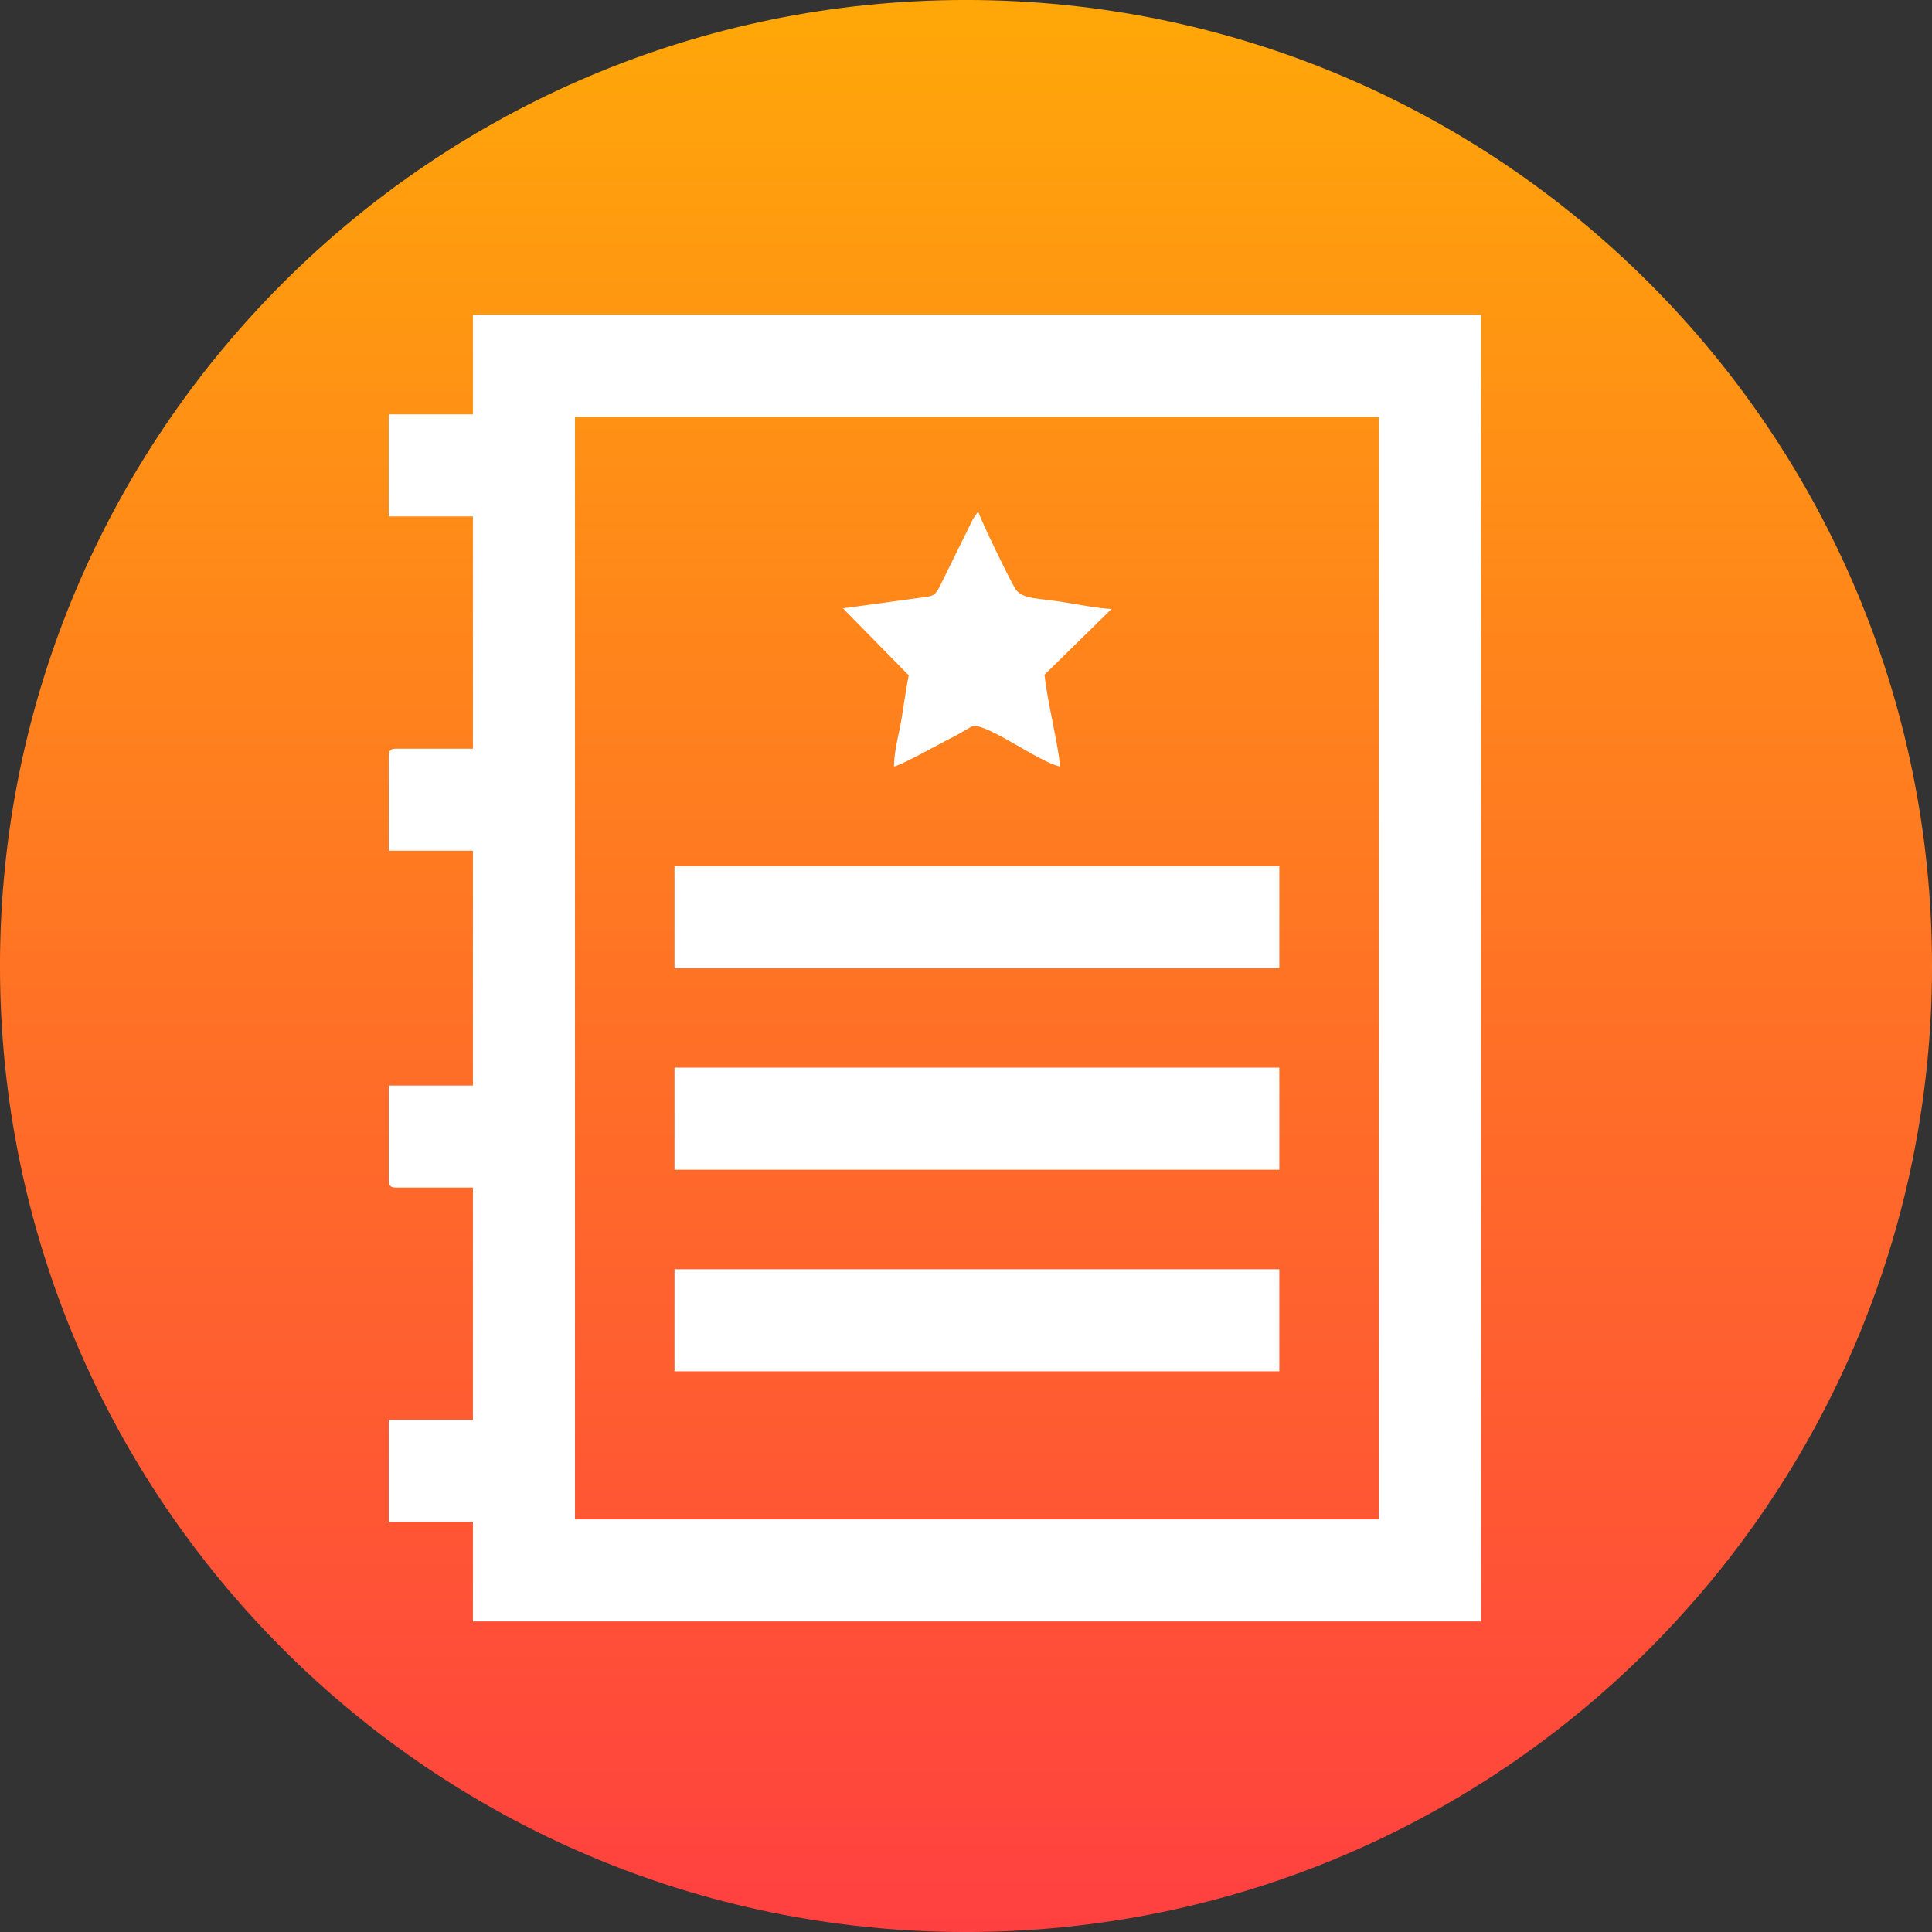
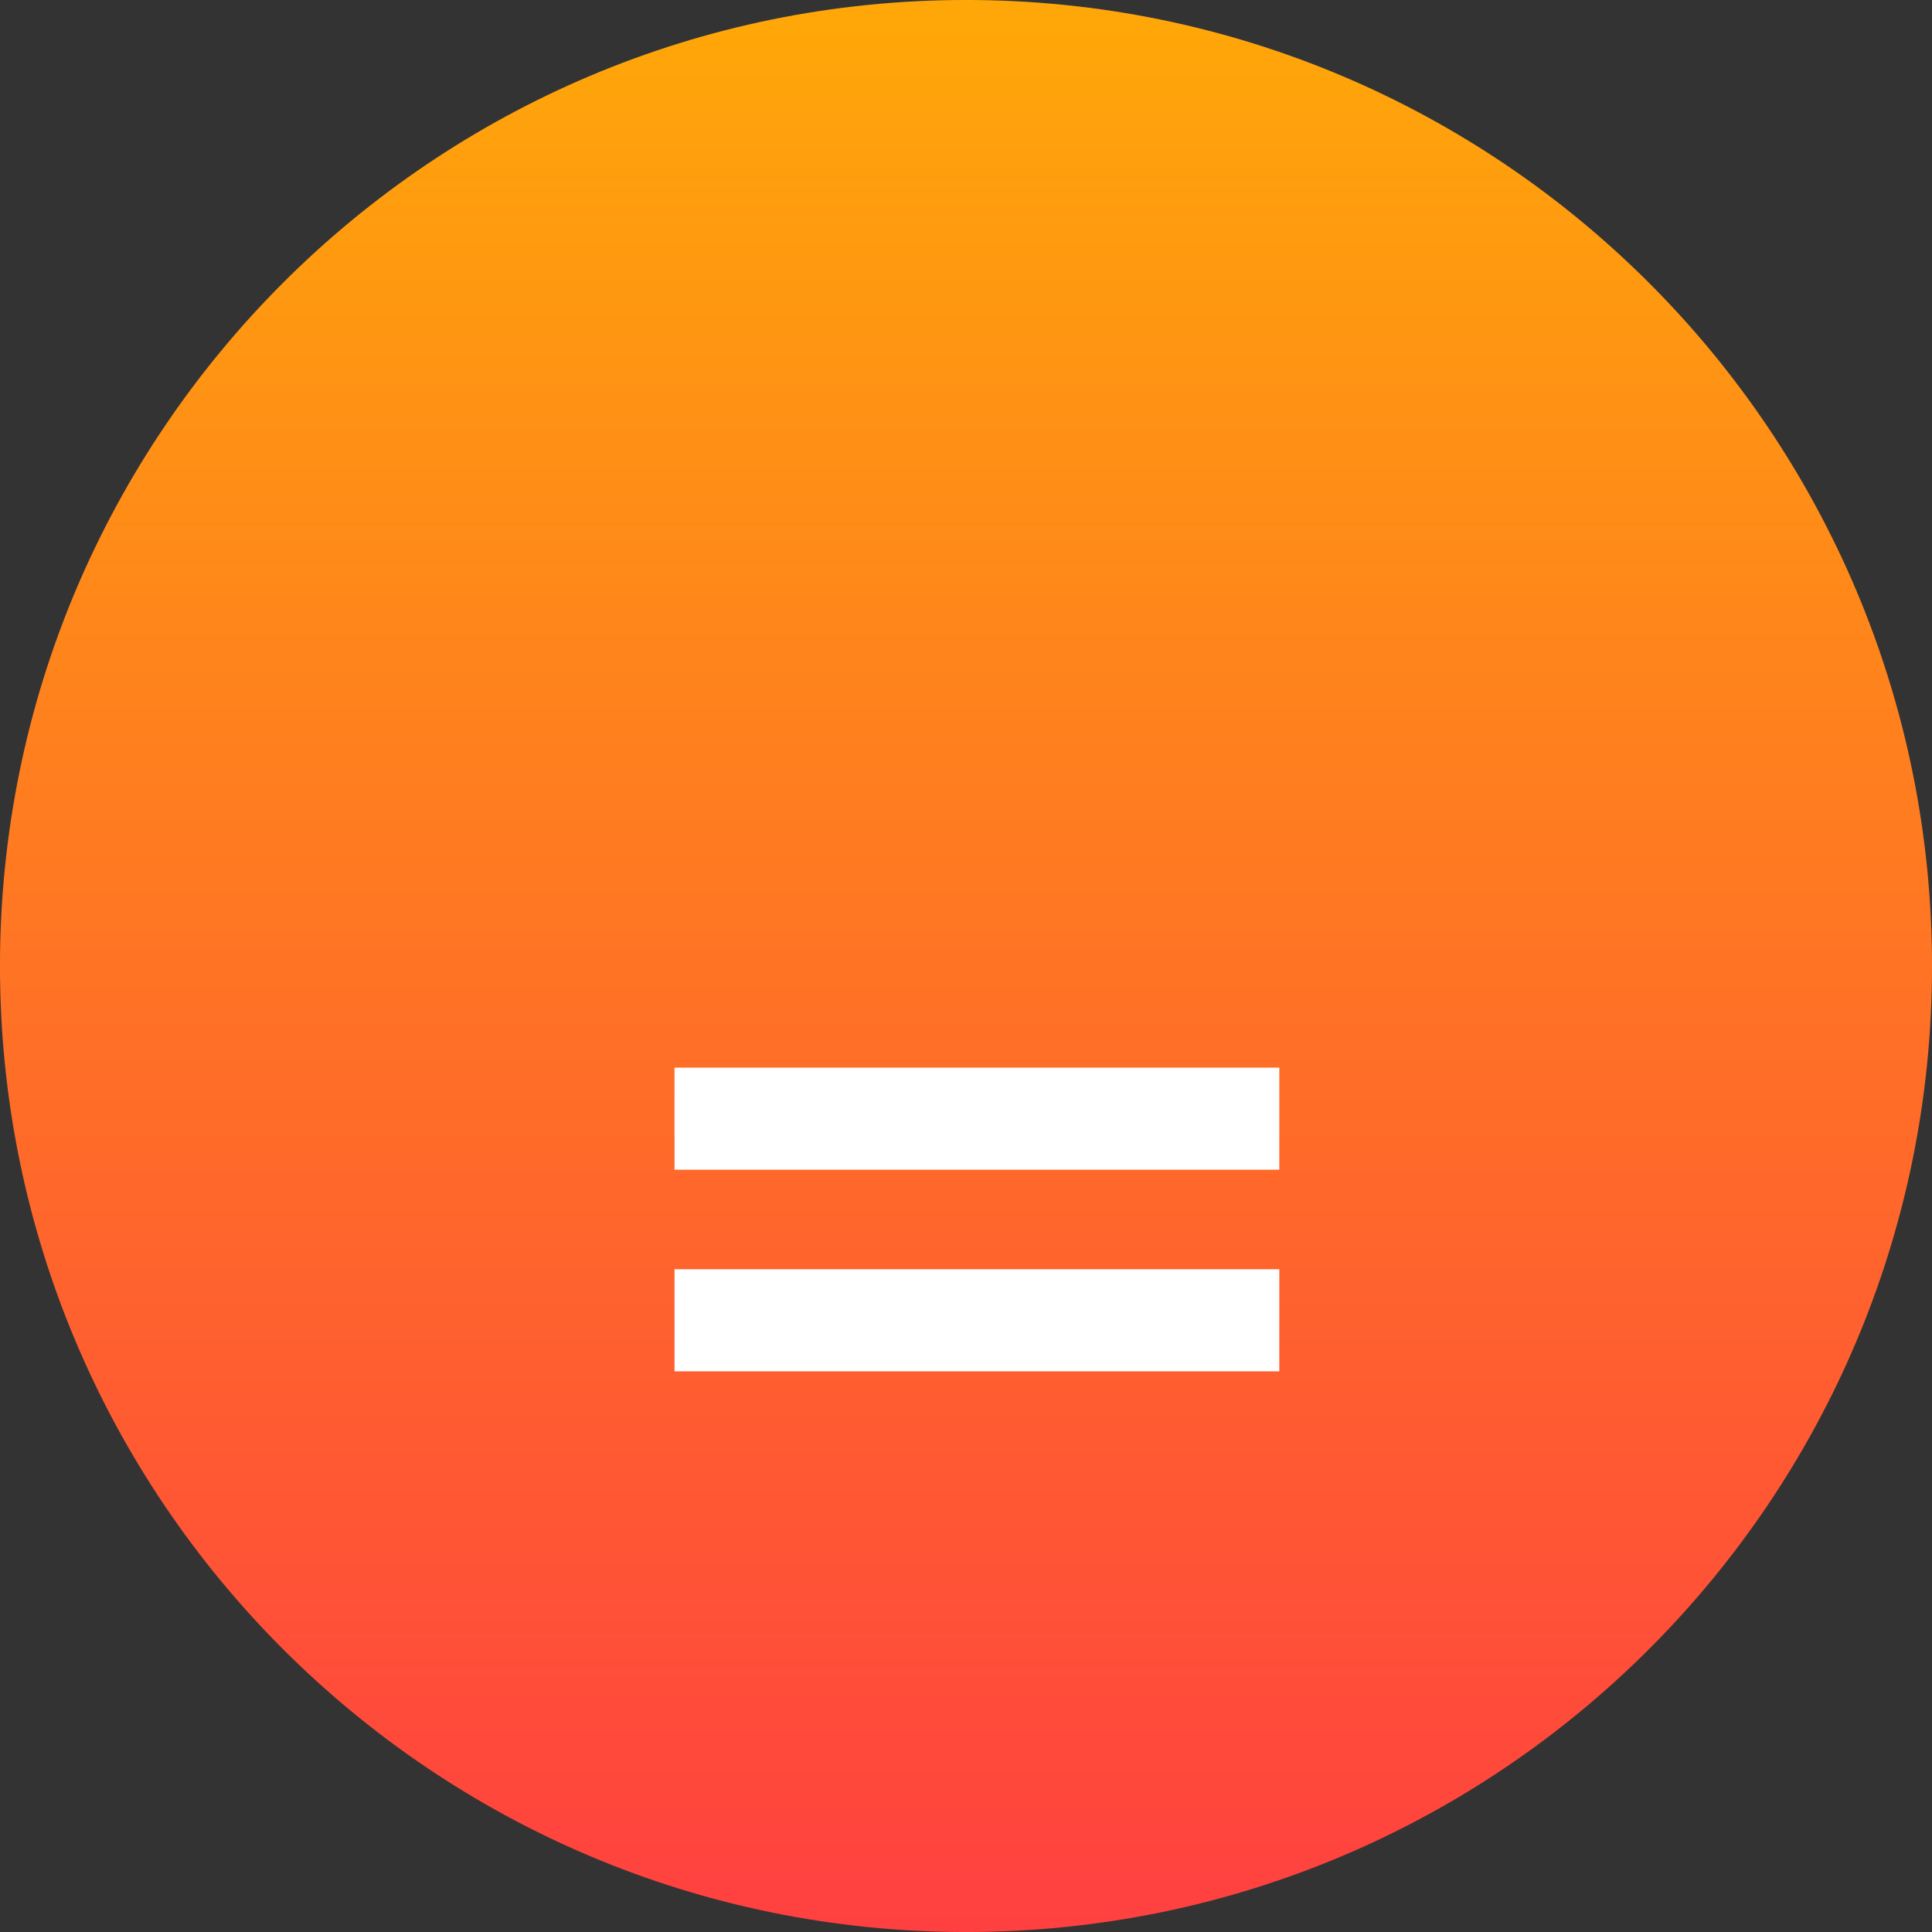
<svg xmlns="http://www.w3.org/2000/svg" height="10.16mm" style="shape-rendering:geometricPrecision; text-rendering:geometricPrecision; image-rendering:optimizeQuality; fill-rule:evenodd; clip-rule:evenodd" version="1.0" viewBox="0 0 1015.98 1015.98" width="10.16mm">
  <rect x="0" y="0" width="1015.98" height="1015.98" fill="#333333" stroke="none" />
  <defs>
    <style type="text/css">
   
    .fil1 {fill:white}
    .fil0 {fill:url(#id0)}
   
  </style>
    <linearGradient gradientUnits="userSpaceOnUse" id="id0" x1="505.2" x2="505.2" y1="-4.68" y2="1013.72">
      <stop offset="0" style="stop-opacity:1; stop-color:#FFA808" />
      <stop offset="1" style="stop-opacity:1; stop-color:#FF4040" />
    </linearGradient>
  </defs>
  <g id="Camada_x0020_1">
    <g id="_1827111819248">
      <path class="fil0" d="M1015.99 507.99c0,280.58 -227.45,508 -508,508 -280.58,0 -508,-227.45 -508,-508 0,-280.58 227.45,-508 508,-508 280.58,0 508,227.45 508,508z" />
-       <path class="fil1" d="M302.36 219.24l422.74 0 0 579.74 -422.74 0 0 -579.74zm-53.67 -1.33l-44.27 0 0 53.67 44.27 0 0 122.12 -40.25 0c-3.08,0 -4.02,0.94 -4.02,4.05l0 49.62 44.27 0 0 123.48 -44.27 0 0 49.65c0,3.08 0.94,4.02 4.02,4.02l40.25 0 0 122.11 -44.27 0 0 53.68 44.27 0 0 52.35 530.08 0 0 -687.1 -530.08 0 0 52.35z" />
-       <path class="fil1" d="M354.71 509.13l318.04 0 0 -53.68 -318.04 0 0 53.68z" />
      <path class="fil1" d="M354.71 615.12l318.04 0 0 -53.68 -318.04 0 0 53.68z" />
      <path class="fil1" d="M354.71 721.14l318.04 0 0 -53.68 -318.04 0 0 53.68z" />
-       <path class="fil1" d="M443.29 319.91l34.57 35.22c-1.46,7.33 -2.5,15.34 -3.89,23.65 -1.17,6.94 -3.86,16.5 -3.86,24.32 4.86,-1.13 23.22,-11.64 31.33,-15.66 1.69,-0.81 10.28,-5.81 10.28,-5.81 9.47,0 34.15,18.81 45.63,21.47 -0.19,-8.95 -7,-35.77 -8.04,-48.32l35.22 -34.55c-7.36,-0.32 -18.87,-2.56 -26.43,-3.76 -11.45,-1.85 -20.69,-1.33 -24.1,-6.74 -2.79,-4.38 -18.68,-36.98 -19.59,-40.84l-2.72 4.02c-0.94,1.72 -1.75,3.57 -2.66,5.39l-15.08 30.55c-2.76,5 -3.77,4.54 -9.38,5.38l-41.28 5.68z" />
    </g>
  </g>
</svg>